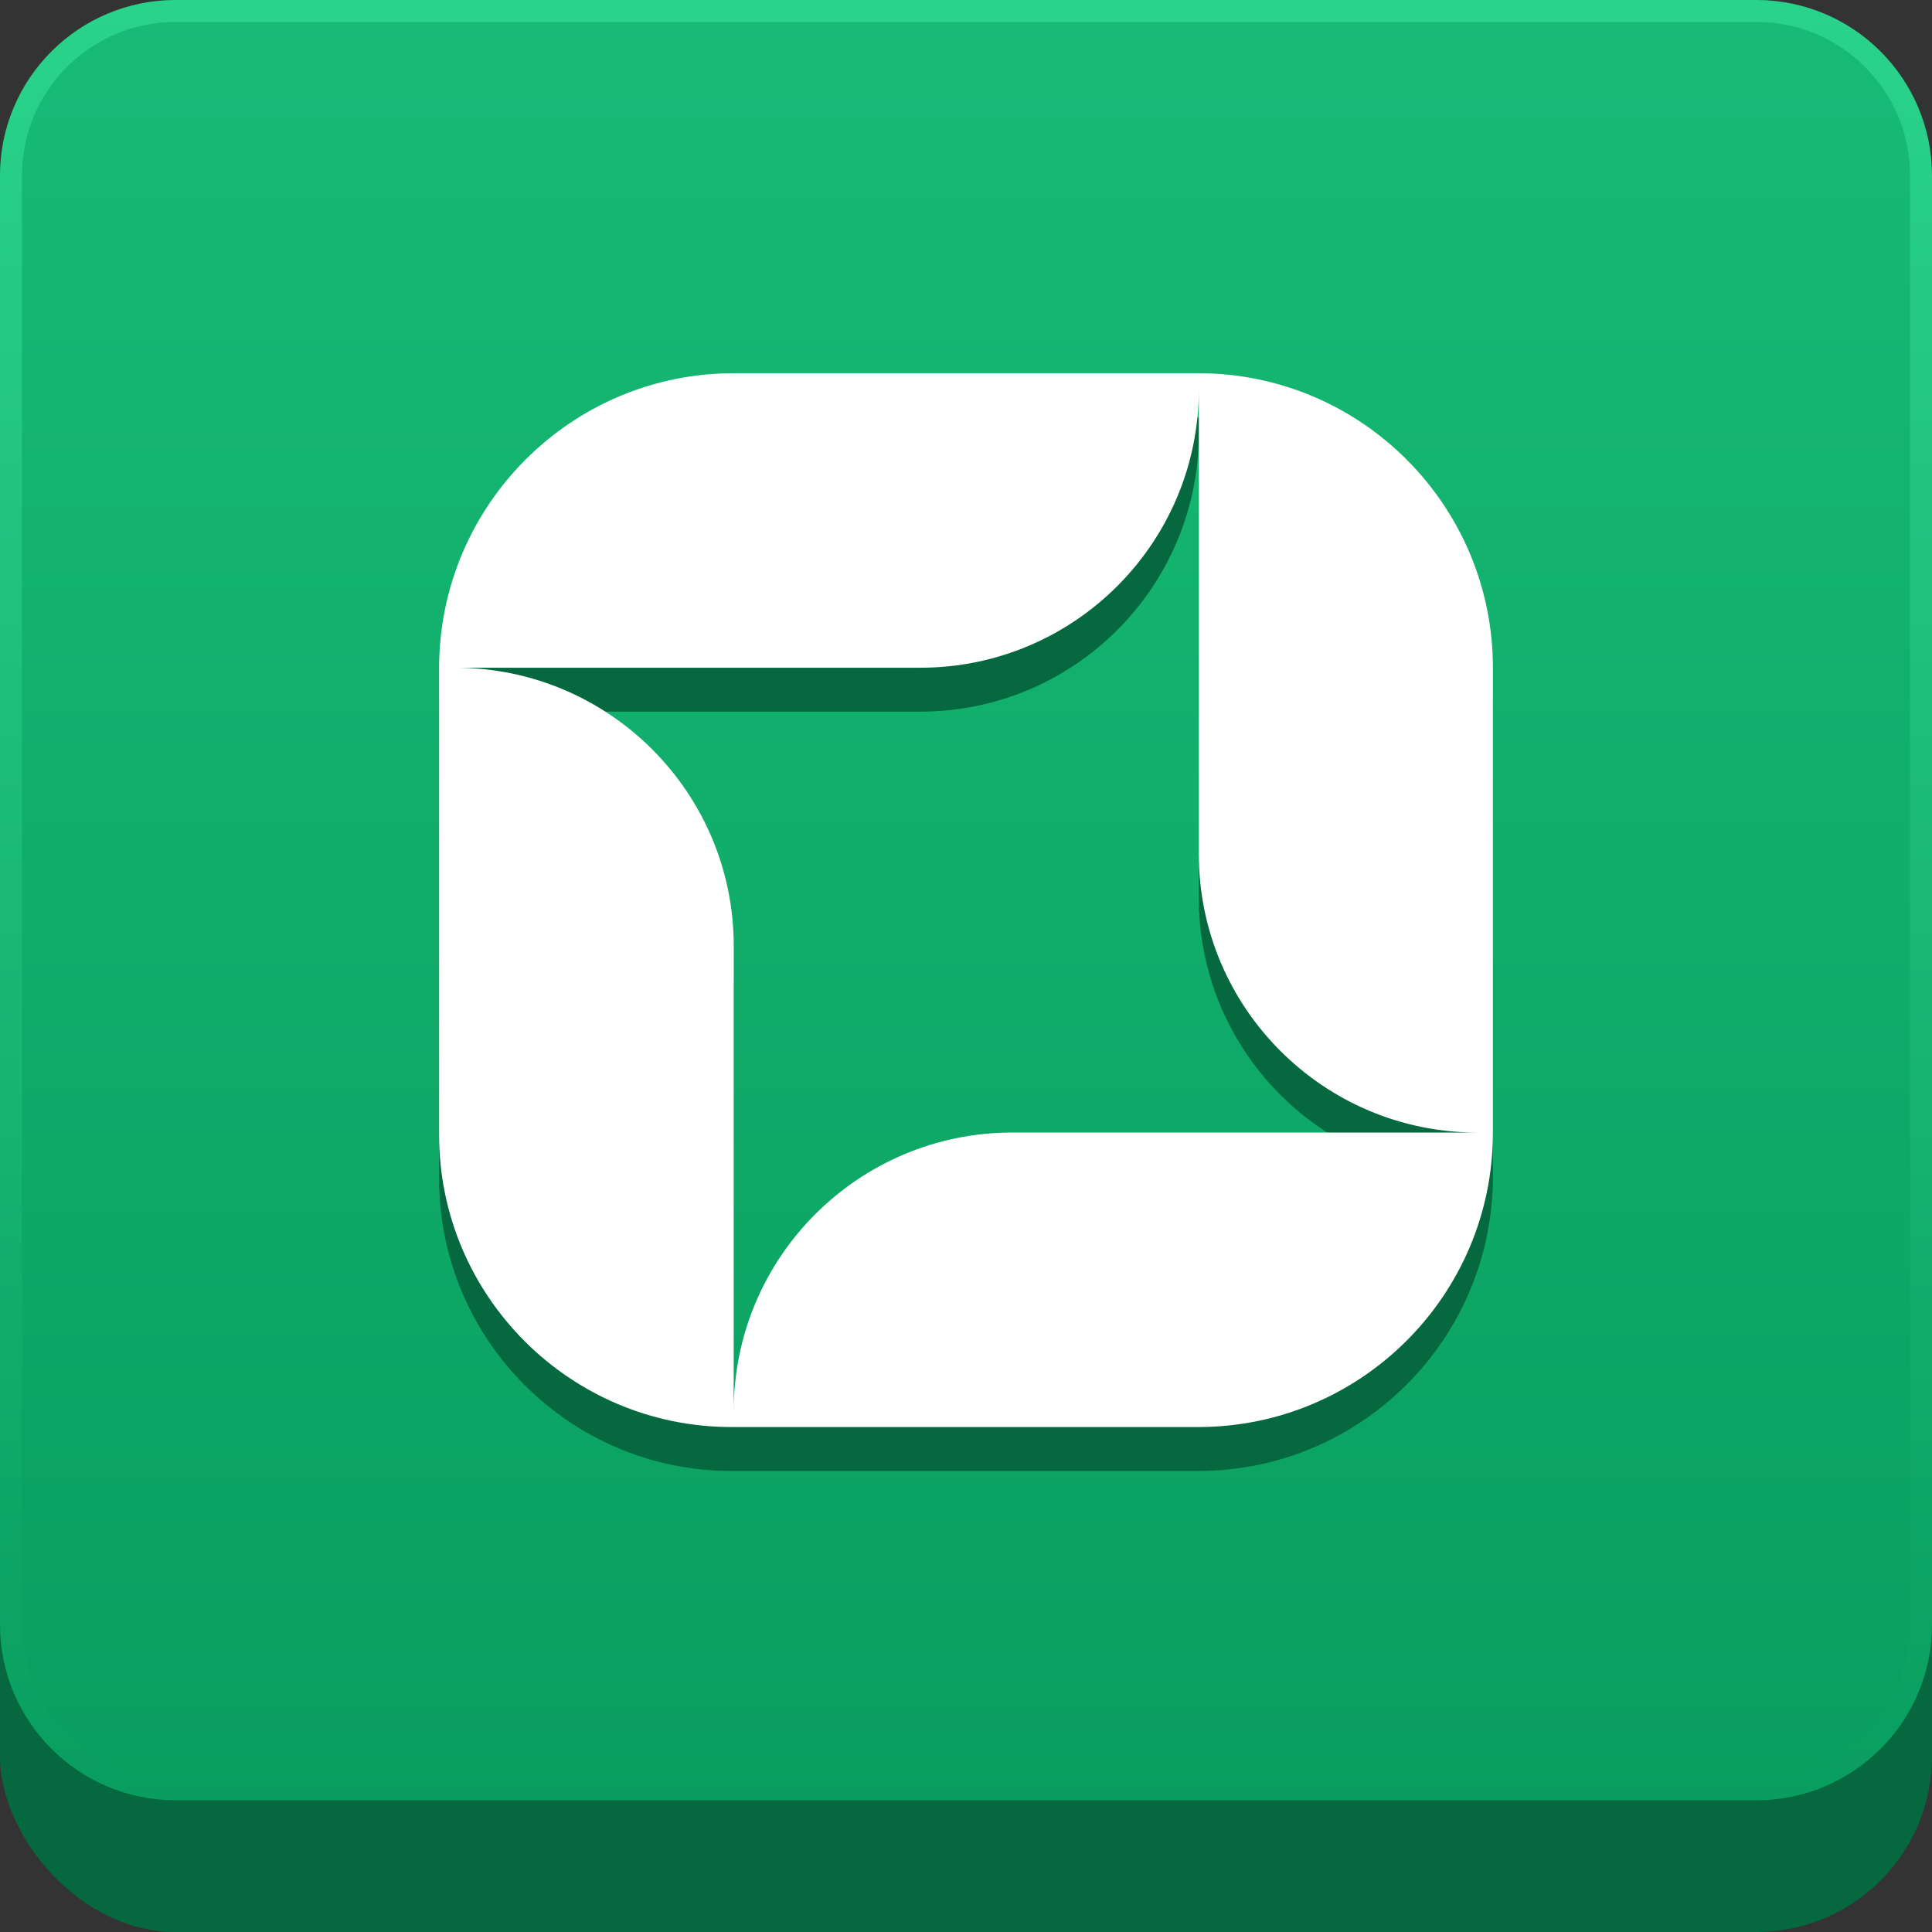
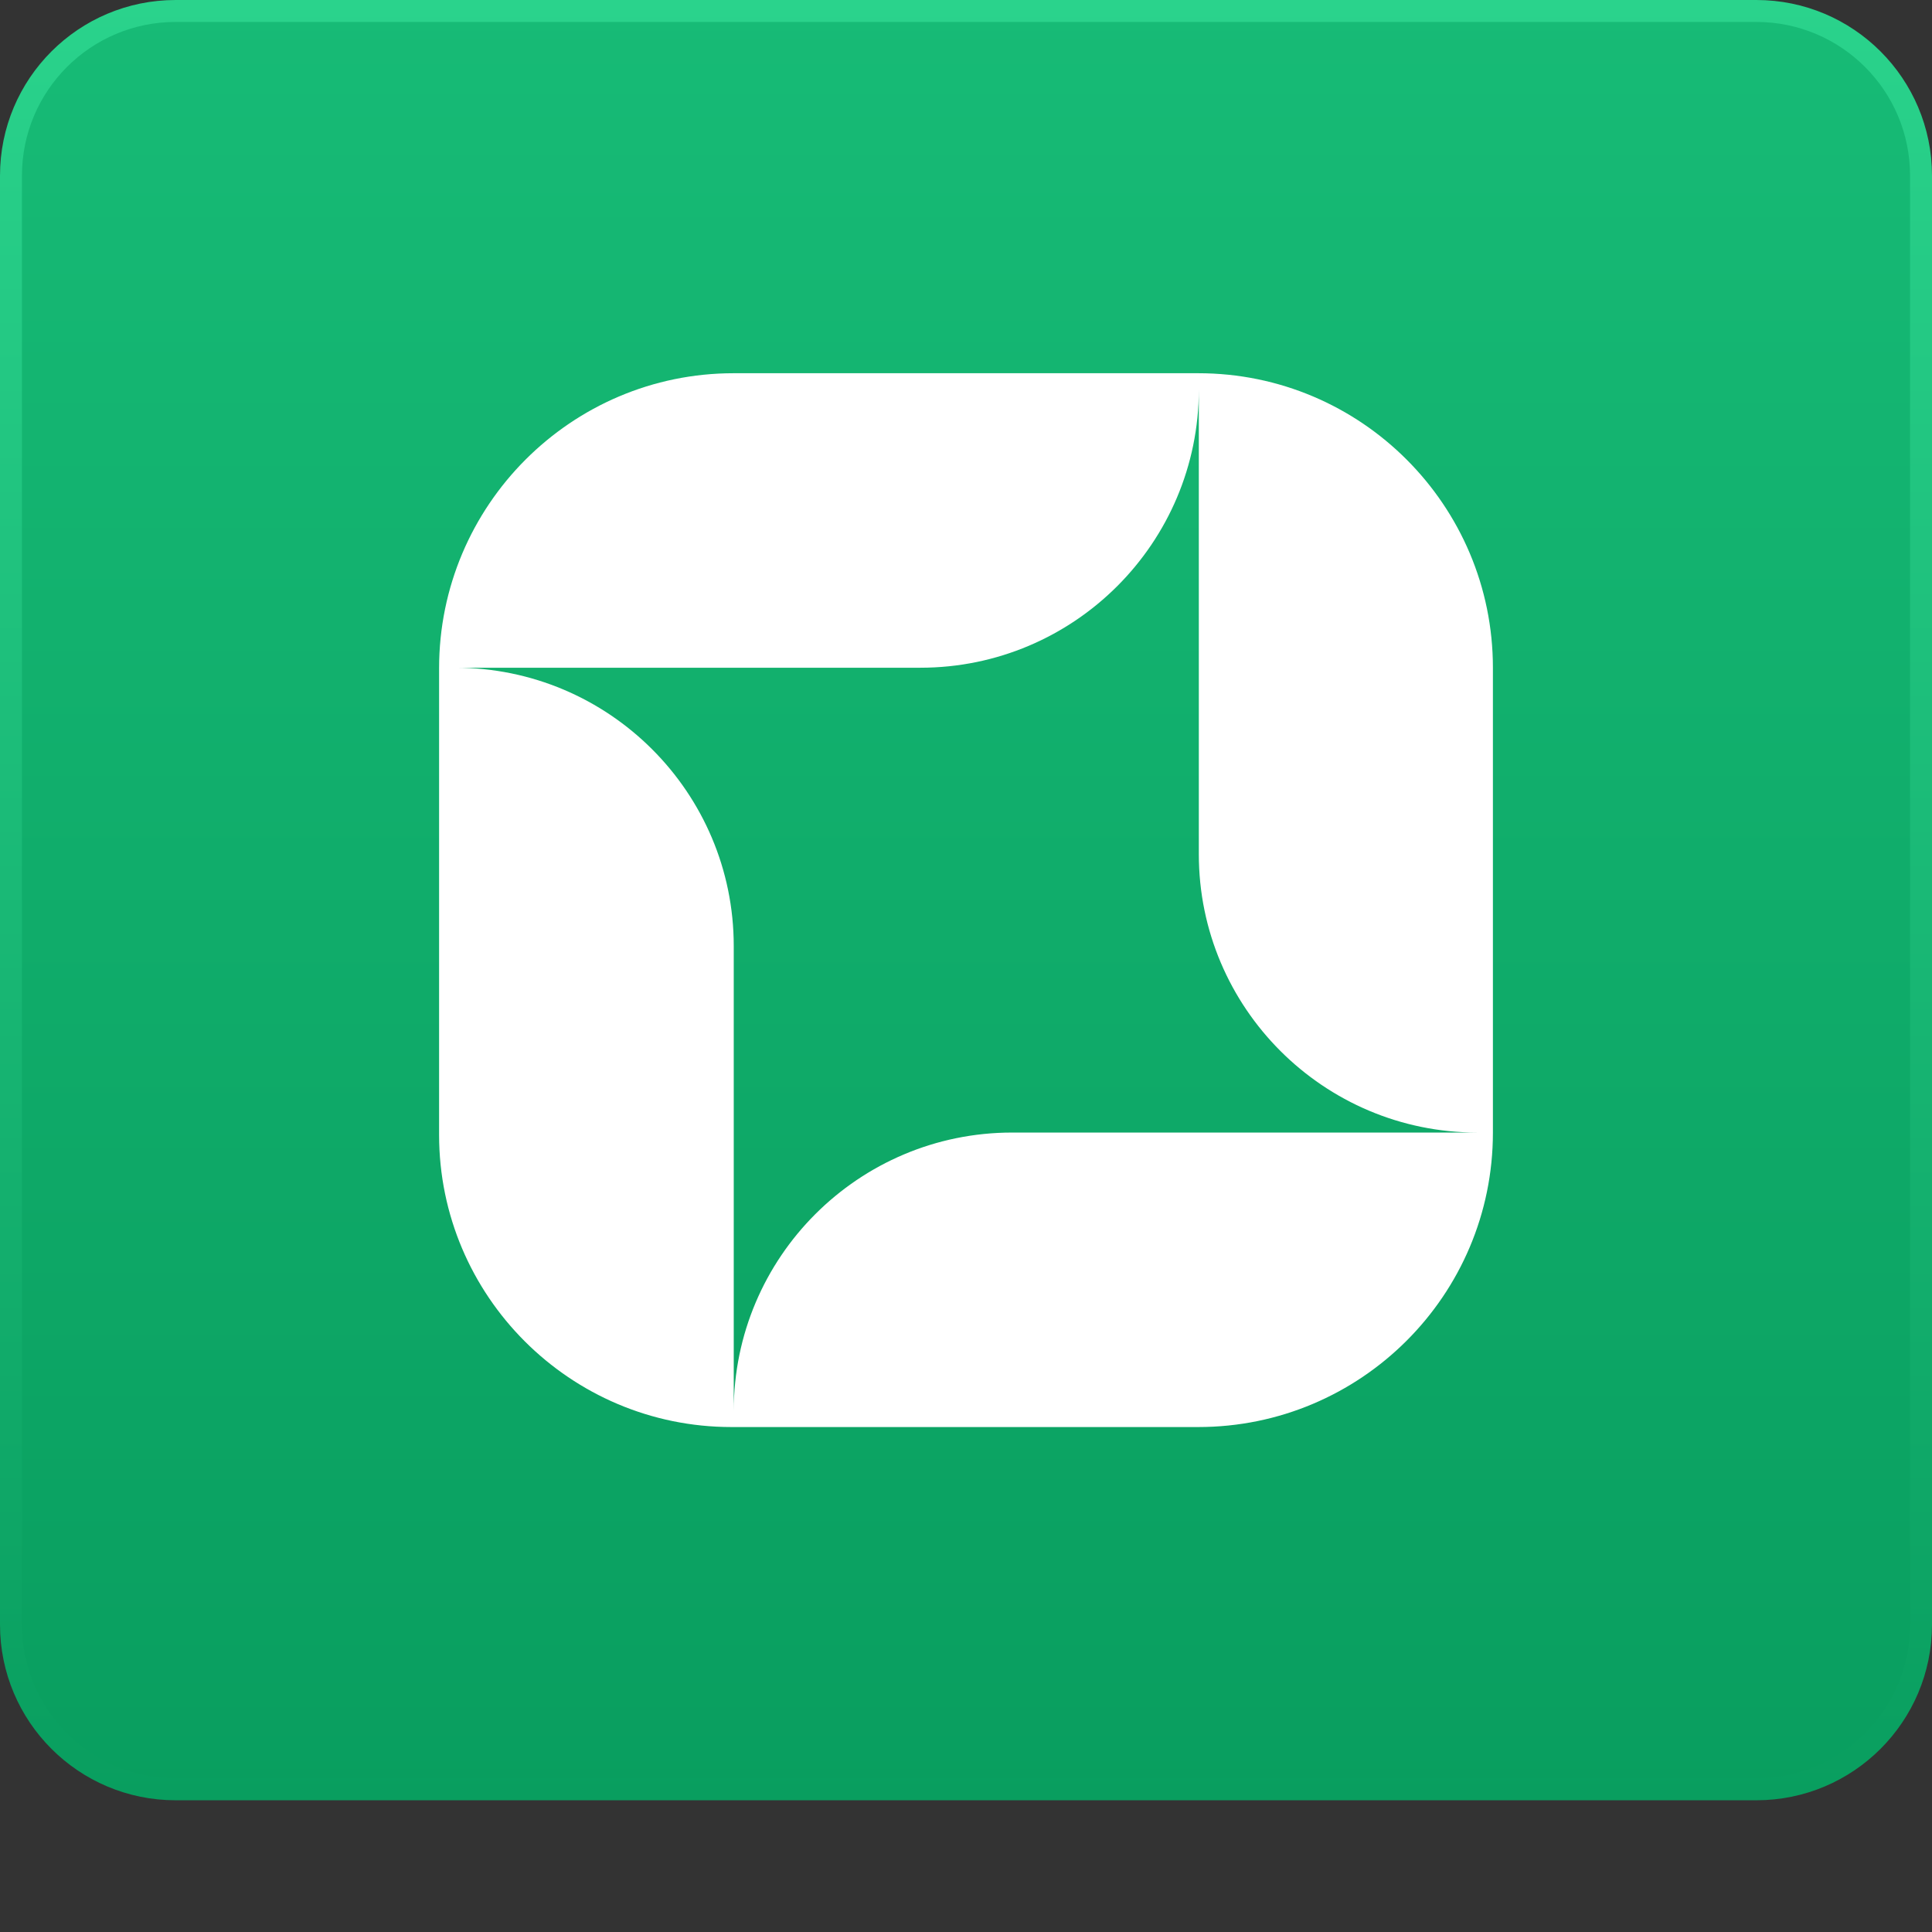
<svg xmlns="http://www.w3.org/2000/svg" width="88" height="88" viewBox="0 0 88 88" fill="none">
  <rect x="0" y="0" width="88" height="88" fill="#333333" stroke="none" />
-   <rect width="88" height="88" rx="8" fill="#05683E" />
  <path d="M8 0.5H80C84.142 0.5 87.5 3.858 87.5 8V74C87.5 78.142 84.142 81.5 80 81.5H8C3.858 81.5 0.5 78.142 0.5 74V8C0.5 3.858 3.858 0.5 8 0.5Z" fill="url(#paint0_linear_3141_247)" stroke="url(#paint1_linear_3141_247)" />
-   <path d="M54.605 19.026H33.421C26.026 19.026 20 25.023 20 32.44V53.691C20 61.03 25.974 67 33.316 67H54.579C61.974 67 68 61.003 68 53.586V32.414C68 25.023 62 19 54.579 19L54.605 19.026ZM46.105 53.586C39.105 53.586 33.421 58.004 33.421 65L33.421 45.091C33.421 38.095 27.737 32.414 20.737 32.414H41.921C48.921 32.414 54.605 26.733 54.605 19.736V40.909C54.605 47.905 60.289 53.586 67.29 53.586H46.105Z" fill="#05683E" />
  <path d="M33.414 17C26.019 17 20 23.023 20 30.44V51.691C20 59.03 25.974 65 33.316 65H54.579C61.974 65 68 59.003 68 51.586V30.414C68 23.023 62 17 54.579 17H33.414ZM46.105 51.586C39.105 51.586 33.421 57.267 33.421 64.263V43.091C33.421 36.095 27.737 30.414 20.737 30.414H41.921C48.921 30.414 54.605 24.733 54.605 17.736V38.909C54.605 45.905 60.289 51.586 67.29 51.586H46.105Z" fill="white" />
  <defs>
    <linearGradient id="paint0_linear_3141_247" x1="44" y1="0" x2="44" y2="82" gradientUnits="userSpaceOnUse">
      <stop stop-color="#17BB76" />
      <stop offset="1" stop-color="#099E5F" />
    </linearGradient>
    <linearGradient id="paint1_linear_3141_247" x1="44" y1="0" x2="44" y2="82" gradientUnits="userSpaceOnUse">
      <stop stop-color="#2AD38C" />
      <stop offset="1" stop-color="#099E5F" />
    </linearGradient>
  </defs>
</svg>